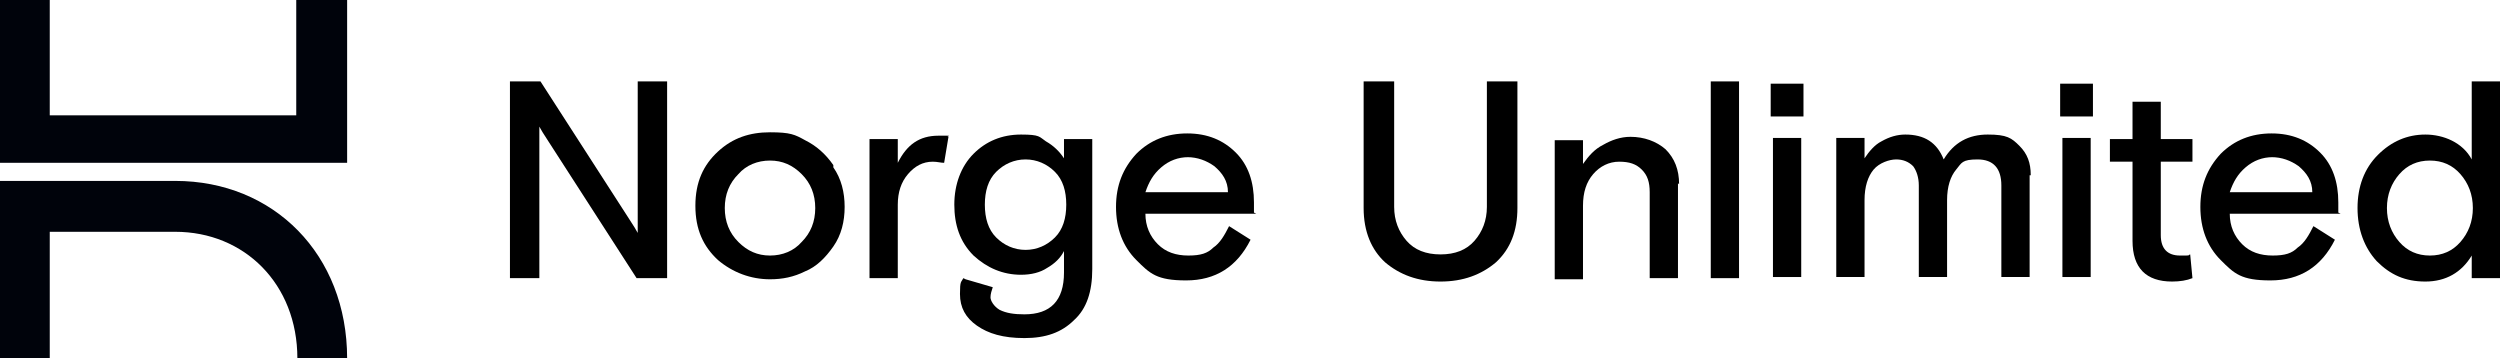
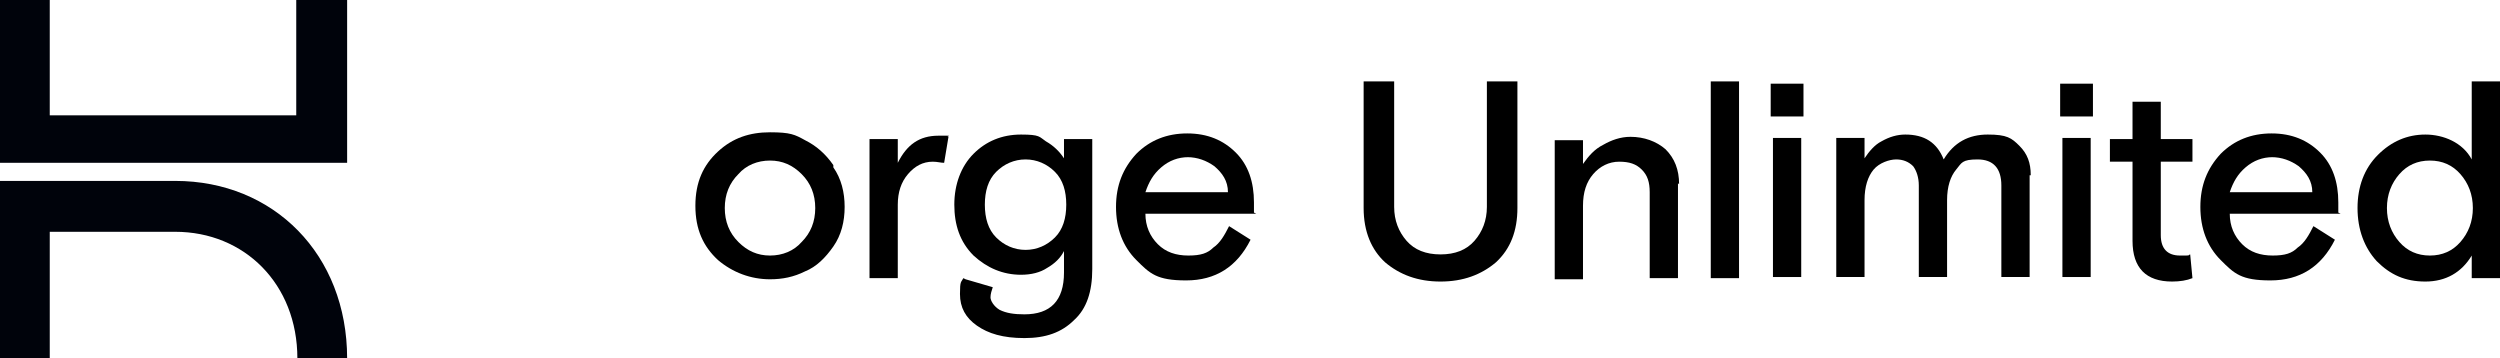
<svg xmlns="http://www.w3.org/2000/svg" id="Layer_1" version="1.1" viewBox="0 0 221.1 31.7">
  <defs>
    <style>
      .st0 {
        fill: #00030b;
      }
    </style>
  </defs>
  <path class="st0" d="M30.7,0v14.4H0V0h4.4v10.2h21.8V0h4.4ZM30.7,31.7h-4.4c0-6.6-4.7-11.2-10.8-11.2H4.4v11.2H0v-15.7h15.5c8.7,0,15.2,6.5,15.2,15.7h0Z" />
  <g>
-     <path d="M45.1,24.5V7.2h2.7l7.8,12.1c.4.6.7,1.1.8,1.3V7.2h2.6v17.4h-2.7l-7.8-12.1c-.4-.6-.7-1.1-.8-1.3v13.4h-2.6Z" />
    <path d="M73.7,14.8c.7,1,1,2.2,1,3.5s-.3,2.5-1,3.5c-.7,1-1.5,1.8-2.5,2.2-1,.5-2,.7-3.1.7-1.7,0-3.3-.6-4.6-1.7-1.3-1.2-2-2.7-2-4.8s.7-3.6,2-4.8c1.3-1.2,2.8-1.7,4.6-1.7s2.2.2,3.1.7c1,.5,1.8,1.2,2.5,2.2ZM65.3,21.4c.8.8,1.7,1.2,2.8,1.2s2.1-.4,2.8-1.2c.8-.8,1.2-1.8,1.2-3s-.4-2.2-1.2-3c-.8-.8-1.7-1.2-2.8-1.2s-2.1.4-2.8,1.2c-.8.8-1.2,1.8-1.2,3s.4,2.2,1.2,3Z" />
    <path d="M83.9,12l-.4,2.4c-.3,0-.6-.1-1-.1-.9,0-1.6.4-2.2,1.1-.6.7-.9,1.6-.9,2.7v6.5h-2.5v-12.3h2.5v2.1c.8-1.6,1.9-2.4,3.6-2.4s.5,0,.9.1Z" />
    <path d="M85.4,24.7l2.4.7c-.1.3-.2.6-.2.9s.3.8.8,1.1c.6.3,1.3.4,2.2.4,2.3,0,3.5-1.2,3.5-3.7v-1.9c-.3.6-.8,1.1-1.5,1.5-.6.4-1.4.6-2.3.6-1.6,0-3-.6-4.2-1.7-1.2-1.2-1.7-2.7-1.7-4.5s.6-3.4,1.7-4.5c1.1-1.1,2.5-1.7,4.2-1.7s1.6.2,2.2.6c.7.4,1.2.9,1.6,1.5v-1.7h2.5v11.5c0,2-.5,3.5-1.6,4.5-1.1,1.1-2.5,1.6-4.4,1.6s-3.2-.4-4.2-1.1c-1-.7-1.5-1.6-1.5-2.8s.1-1,.3-1.4ZM93.3,15.2c-.7-.7-1.6-1.1-2.6-1.1s-1.9.4-2.6,1.1c-.7.7-1,1.7-1,2.9s.3,2.2,1,2.9c.7.7,1.6,1.1,2.6,1.1s1.9-.4,2.6-1.1c.7-.7,1-1.7,1-2.9s-.3-2.2-1-2.9Z" />
    <path d="M111.1,18.9h-9.8c0,1.1.4,2,1.1,2.7.7.7,1.6,1,2.7,1s1.7-.2,2.2-.7c.6-.4,1-1.1,1.4-1.9l1.9,1.2c-1.2,2.4-3.1,3.6-5.7,3.6s-3.2-.6-4.4-1.8c-1.2-1.2-1.8-2.8-1.8-4.7s.6-3.4,1.8-4.7c1.2-1.2,2.7-1.8,4.5-1.8s3.2.6,4.3,1.7c1.1,1.1,1.6,2.6,1.6,4.4v.9ZM105.1,13.9c-.9,0-1.7.3-2.4.9-.7.6-1.1,1.3-1.4,2.2h7.3c0-1-.5-1.7-1.2-2.3-.7-.5-1.5-.8-2.4-.8Z" />
    <path d="M134.2,7.2v11.2c0,2-.6,3.6-1.9,4.8-1.3,1.1-2.9,1.7-4.9,1.7s-3.6-.6-4.9-1.7c-1.2-1.1-1.9-2.7-1.9-4.8V7.2h2.7v11.1c0,1.2.4,2.2,1.1,3,.7.8,1.7,1.2,3,1.2s2.3-.4,3-1.2c.7-.8,1.1-1.8,1.1-3V7.2h2.7Z" />
    <path d="M148.4,16.2v8.4h-2.5v-7.6c0-.9-.2-1.5-.7-2-.5-.5-1.1-.7-2-.7s-1.7.4-2.3,1.1c-.6.7-.9,1.6-.9,2.8v6.5h-2.5v-12.3h2.5v2.1c.5-.7,1-1.3,1.8-1.7.7-.4,1.5-.7,2.4-.7,1.2,0,2.3.4,3.1,1.1.8.8,1.2,1.8,1.2,3.1Z" />
    <path d="M151.3,24.5V7.2h2.5v17.4h-2.5Z" />
    <path d="M156.6,10.3v-2.9h2.9v2.9h-2.9ZM156.8,24.5v-12.3h2.5v12.3h-2.5Z" />
    <path d="M179.5,15.5v9h-2.5v-8.1c0-1.5-.7-2.3-2.1-2.3s-1.4.3-1.9.9c-.5.6-.8,1.5-.8,2.7v6.8h-2.5v-8.1c0-.7-.2-1.3-.5-1.7-.4-.4-.9-.6-1.5-.6s-1.5.3-2,.9c-.5.6-.8,1.5-.8,2.7v6.8h-2.5v-12.3h2.5v1.8c.4-.6.9-1.2,1.5-1.5.7-.4,1.4-.6,2.1-.6,1.7,0,2.8.7,3.4,2.2.9-1.5,2.2-2.2,3.9-2.2s2.1.3,2.8,1c.7.7,1,1.5,1,2.6Z" />
    <path d="M182.2,10.3v-2.9h2.9v2.9h-2.9ZM182.4,24.5v-12.3h2.5v12.3h-2.5Z" />
    <path d="M186.6,14.3v-2h2v-3.3h2.5v3.3h2.8v2h-2.8v6.5c0,1.2.6,1.8,1.7,1.8s.6,0,.9-.1l.2,2.1c-.5.2-1.1.3-1.8.3-2.3,0-3.5-1.2-3.5-3.6v-7h-2Z" />
    <path d="M207,18.9h-9.8c0,1.1.4,2,1.1,2.7.7.7,1.6,1,2.7,1s1.7-.2,2.2-.7c.6-.4,1-1.1,1.4-1.9l1.9,1.2c-1.2,2.4-3.1,3.6-5.7,3.6s-3.2-.6-4.4-1.8c-1.2-1.2-1.8-2.8-1.8-4.7s.6-3.4,1.8-4.7c1.2-1.2,2.7-1.8,4.5-1.8s3.2.6,4.3,1.7c1.1,1.1,1.6,2.6,1.6,4.4v.9ZM201,13.9c-.9,0-1.7.3-2.4.9-.7.6-1.1,1.3-1.4,2.2h7.3c0-1-.5-1.7-1.2-2.3-.7-.5-1.5-.8-2.4-.8Z" />
    <path d="M221.1,7.2v17.4h-2.5v-2c-.9,1.5-2.3,2.3-4.1,2.3s-3.1-.6-4.3-1.8c-1.1-1.2-1.7-2.8-1.7-4.7s.6-3.5,1.8-4.7c1.2-1.2,2.6-1.8,4.2-1.8s3.3.7,4.1,2.2v-6.9h2.5ZM212.2,21.4c.7.8,1.6,1.2,2.7,1.2s2-.4,2.7-1.2c.7-.8,1.1-1.8,1.1-3s-.4-2.2-1.1-3c-.7-.8-1.6-1.2-2.7-1.2s-2,.4-2.7,1.2c-.7.8-1.1,1.8-1.1,3s.4,2.2,1.1,3Z" />
  </g>
</svg>